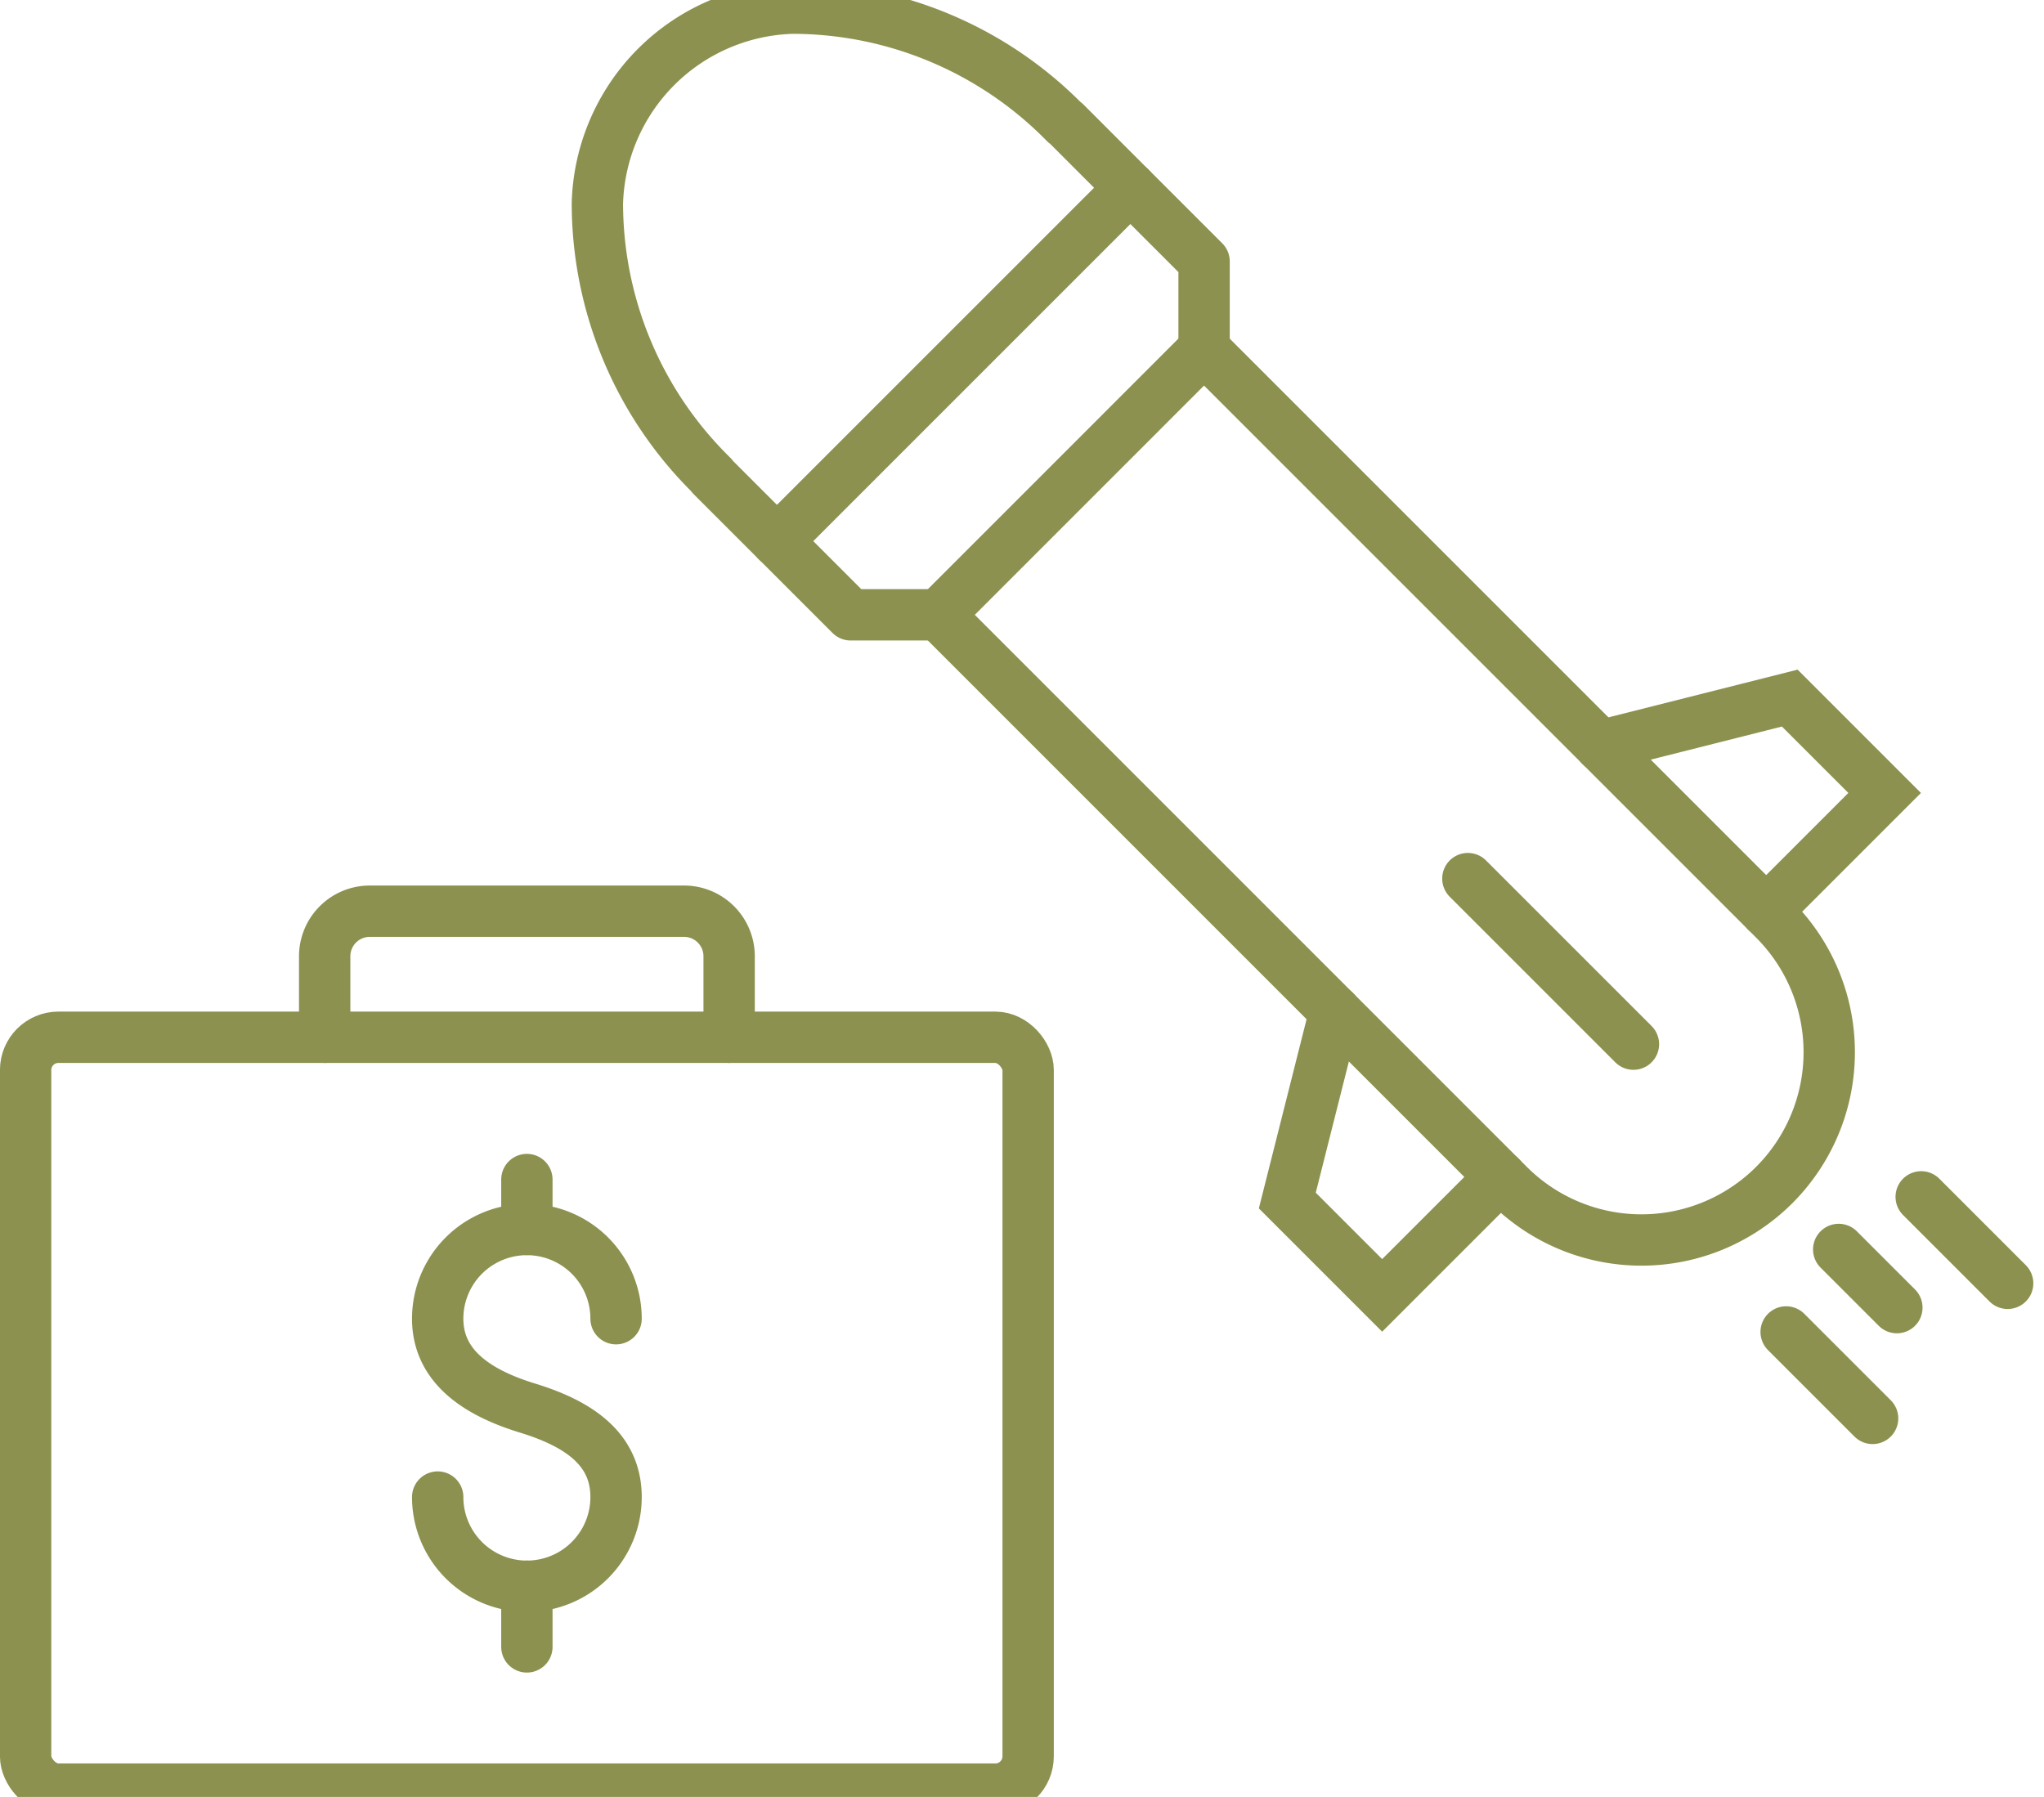
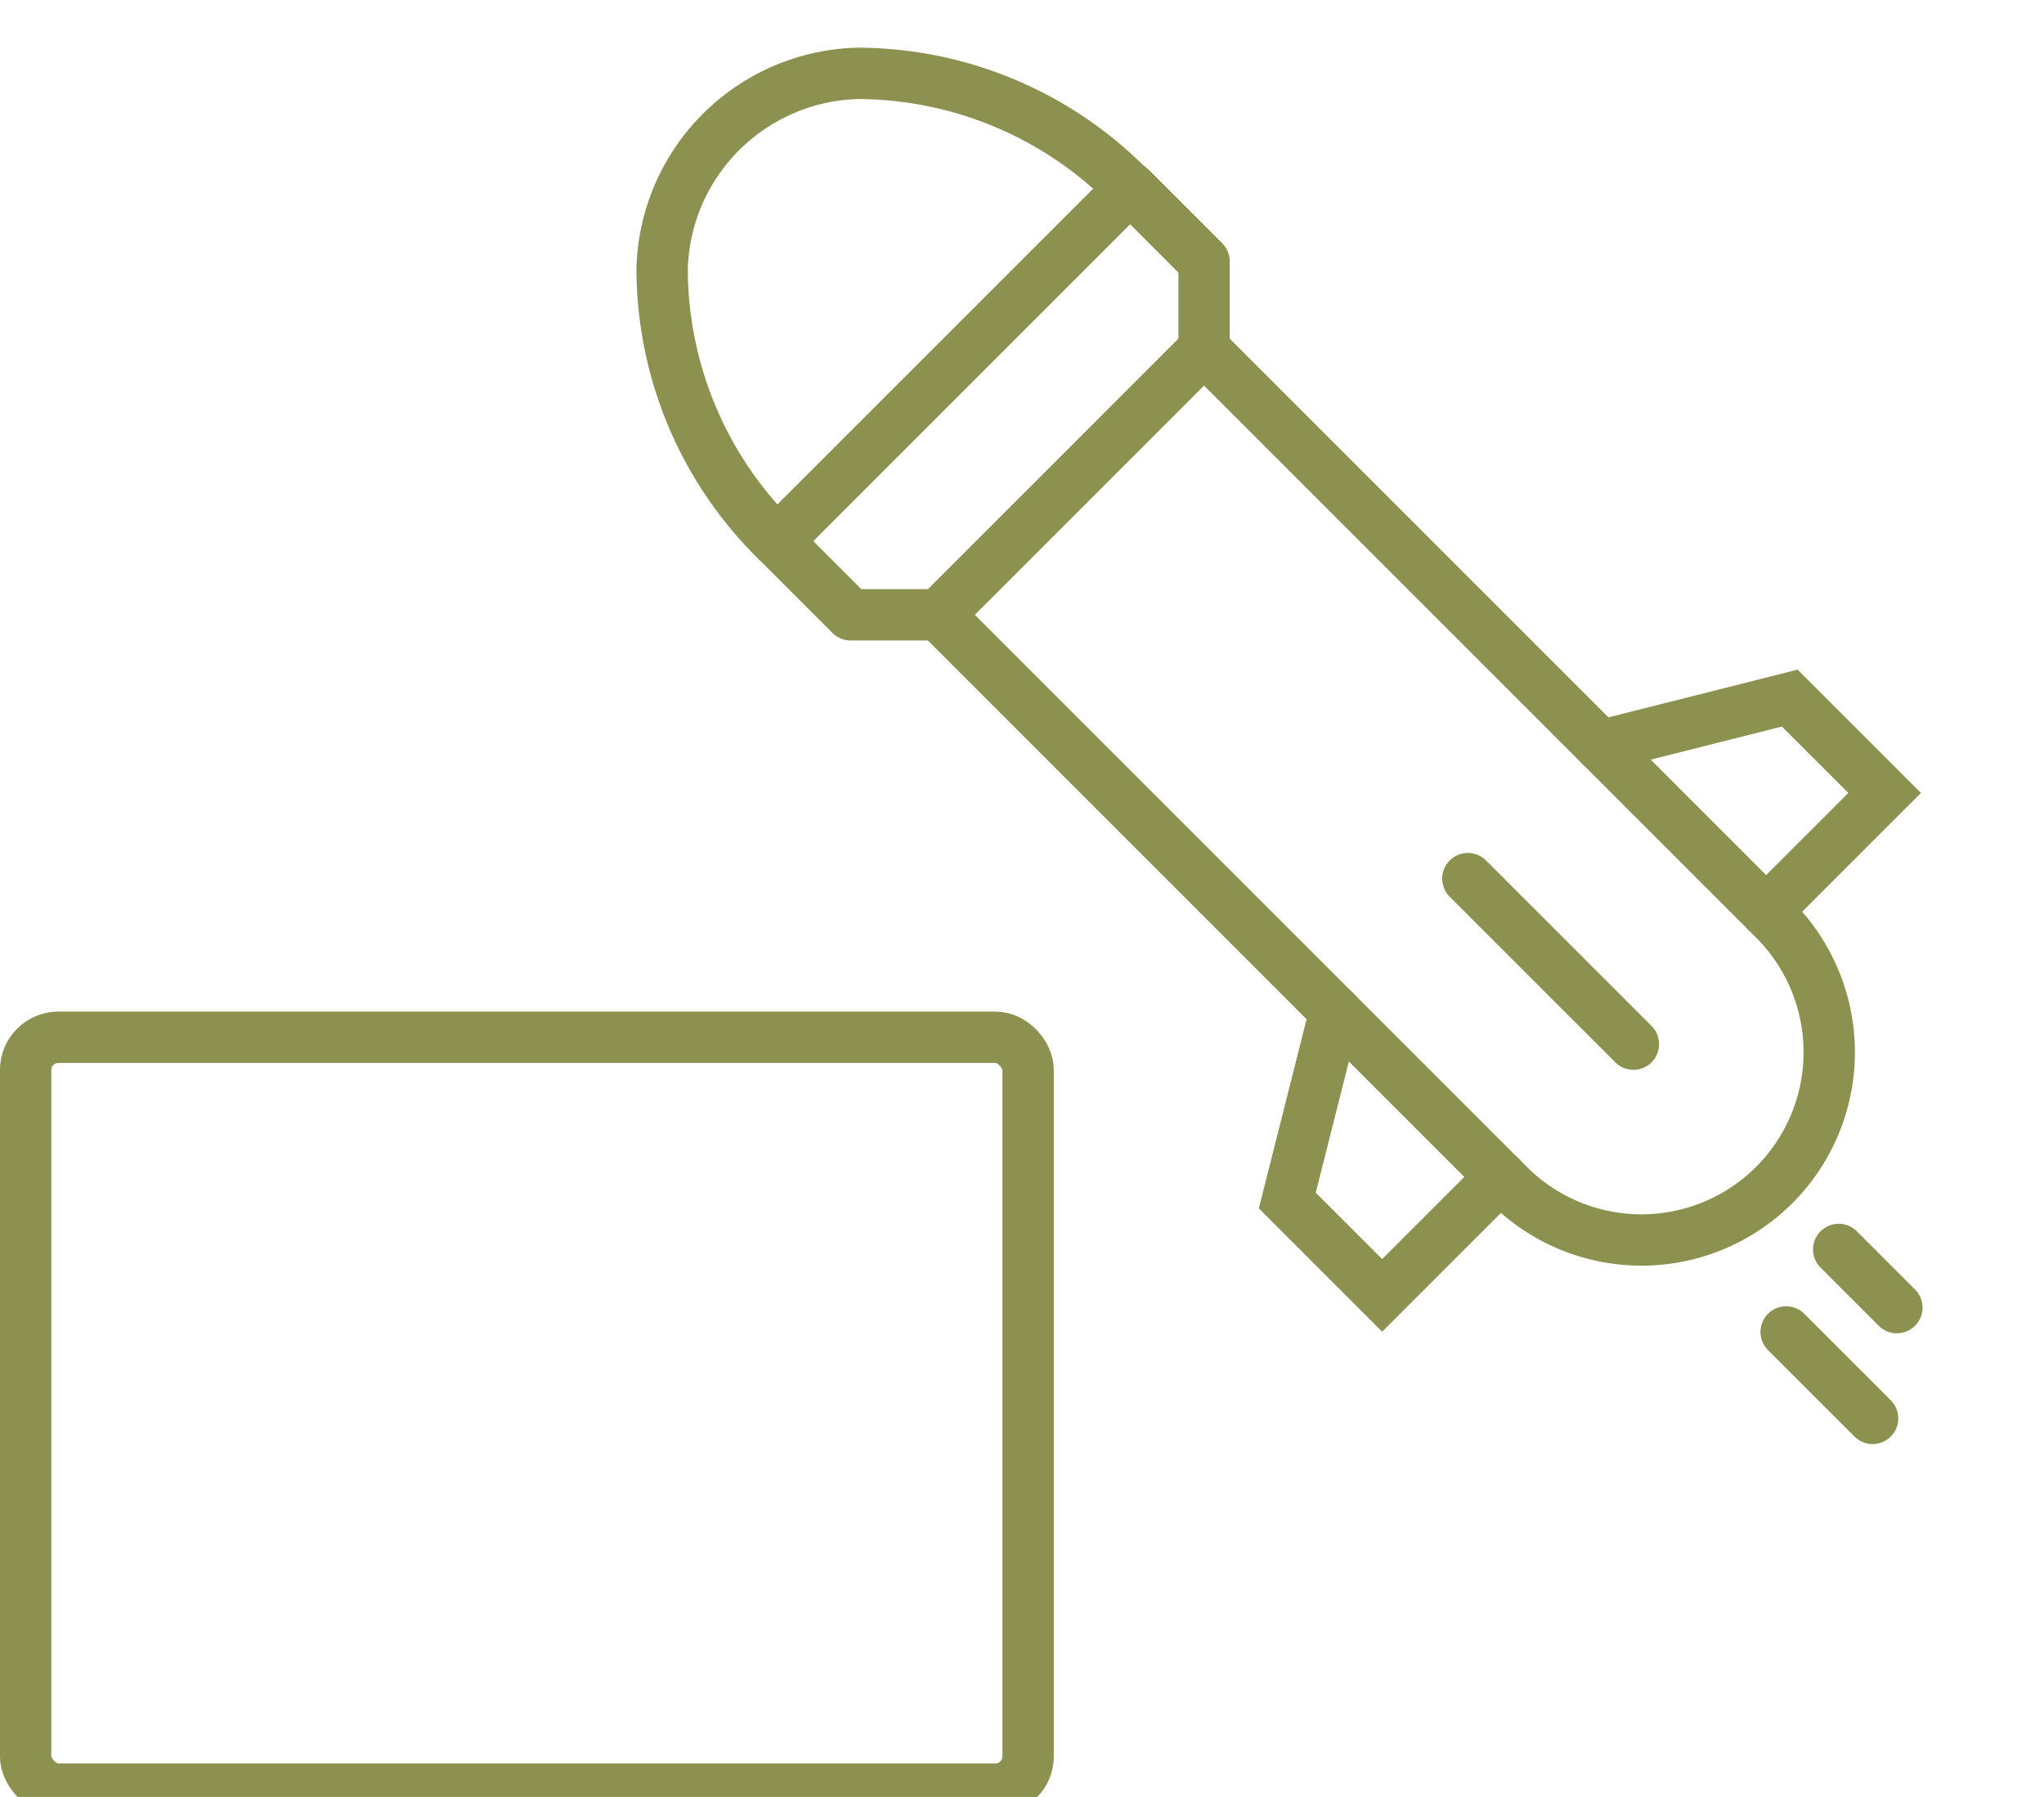
<svg xmlns="http://www.w3.org/2000/svg" preserveAspectRatio="xMidYMid slice" width="240px" height="211px" viewBox="0 0 42.123 37.769">
  <g id="Gruppe_13814" data-name="Gruppe 13814" transform="translate(-1991.953 -1878.932)">
    <g id="Gruppe_13813" data-name="Gruppe 13813">
      <g id="Gruppe_13809" data-name="Gruppe 13809">
        <g id="Gruppe_13808" data-name="Gruppe 13808">
-           <path id="Pfad_13223" data-name="Pfad 13223" d="M2000.973,1910.153a1.838,1.838,0,0,0,3.676,0c0-1.015-.81-1.525-1.838-1.838-.971-.3-1.838-.823-1.838-1.838a1.838,1.838,0,0,1,3.676,0" fill="none" stroke="#8c914f" stroke-linecap="round" stroke-miterlimit="10" stroke-width="1.058" />
-           <line id="Linie_6315" data-name="Linie 6315" y2="1.029" transform="translate(2002.811 1903.609)" fill="none" stroke="#8c914f" stroke-linecap="round" stroke-miterlimit="10" stroke-width="1.058" />
-           <line id="Linie_6316" data-name="Linie 6316" y2="1.25" transform="translate(2002.811 1911.991)" fill="none" stroke="#8c914f" stroke-linecap="round" stroke-miterlimit="10" stroke-width="1.058" />
-         </g>
+           </g>
        <rect id="Rechteck_2389" data-name="Rechteck 2389" width="20.66" height="15.495" rx="0.676" transform="translate(1992.481 1900.677)" fill="none" stroke="#8c914f" stroke-linecap="round" stroke-linejoin="round" stroke-width="1.058" />
-         <path id="Pfad_13224" data-name="Pfad 13224" d="M2006.979,1900.677v-1.67a.929.929,0,0,0-.928-.928h-6.479a.929.929,0,0,0-.928.928v1.67" fill="none" stroke="#8c914f" stroke-linecap="round" stroke-linejoin="round" stroke-width="1.058" />
      </g>
      <g id="Gruppe_13812" data-name="Gruppe 13812">
        <g id="Gruppe_13811" data-name="Gruppe 13811">
          <g id="Gruppe_13810" data-name="Gruppe 13810">
            <line id="Linie_6317" data-name="Linie 6317" x2="1.199" y2="1.199" transform="translate(2029.845 1905.05)" fill="none" stroke="#8c914f" stroke-linecap="round" stroke-miterlimit="10" stroke-width="1.058" />
-             <line id="Linie_6318" data-name="Linie 6318" x2="1.782" y2="1.782" transform="translate(2031.545 1903.966)" fill="none" stroke="#8c914f" stroke-linecap="round" stroke-miterlimit="10" stroke-width="1.058" />
            <line id="Linie_6319" data-name="Linie 6319" x2="1.782" y2="1.782" transform="translate(2028.762 1906.75)" fill="none" stroke="#8c914f" stroke-linecap="round" stroke-miterlimit="10" stroke-width="1.058" />
          </g>
          <path id="Pfad_13225" data-name="Pfad 13225" d="M2028.517,1903.722h0a3.871,3.871,0,0,1-5.473,0l-11.75-11.751,5.472-5.473,11.751,11.751A3.871,3.871,0,0,1,2028.517,1903.722Z" fill="none" stroke="#8c914f" stroke-linecap="round" stroke-miterlimit="10" stroke-width="1.058" />
          <path id="Pfad_13226" data-name="Pfad 13226" d="M2011.294,1891.971h-1.81l-1.519-1.519,7.283-7.283,1.519,1.519v1.81" fill="none" stroke="#8c914f" stroke-linecap="round" stroke-linejoin="round" stroke-width="1.058" />
          <path id="Pfad_13227" data-name="Pfad 13227" d="M2028.351,1898.083l2.441-2.441-1.955-1.955-3.9.984" fill="none" stroke="#8c914f" stroke-linecap="round" stroke-miterlimit="10" stroke-width="1.058" />
          <path id="Pfad_13228" data-name="Pfad 13228" d="M2022.878,1903.556l-2.441,2.441-1.955-1.955.984-3.9" fill="none" stroke="#8c914f" stroke-linecap="round" stroke-miterlimit="10" stroke-width="1.058" />
-           <path id="Pfad_13229" data-name="Pfad 13229" d="M2007.963,1890.451l-1.339-1.339.005-.005a7.872,7.872,0,0,1-2.365-5.615,4.14,4.14,0,0,1,4.023-4.024,7.876,7.876,0,0,1,5.616,2.366l.005-.005,1.338,1.339" fill="none" stroke="#8c914f" stroke-linecap="round" stroke-linejoin="round" stroke-width="1.058" />
+           <path id="Pfad_13229" data-name="Pfad 13229" d="M2007.963,1890.451a7.872,7.872,0,0,1-2.365-5.615,4.14,4.14,0,0,1,4.023-4.024,7.876,7.876,0,0,1,5.616,2.366l.005-.005,1.338,1.339" fill="none" stroke="#8c914f" stroke-linecap="round" stroke-linejoin="round" stroke-width="1.058" />
        </g>
        <line id="Linie_6320" data-name="Linie 6320" x2="3.412" y2="3.412" transform="translate(2022.203 1897.407)" fill="none" stroke="#8c914f" stroke-linecap="round" stroke-linejoin="round" stroke-width="1.058" />
      </g>
    </g>
  </g>
</svg>